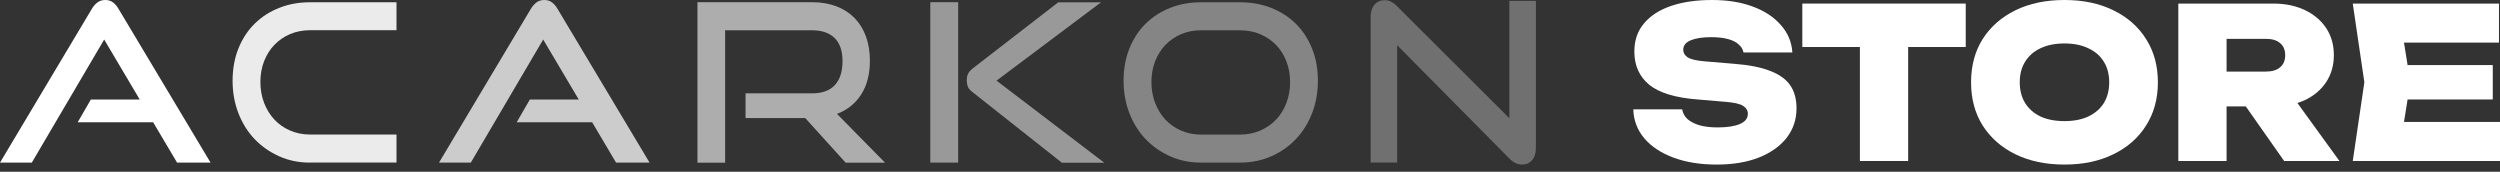
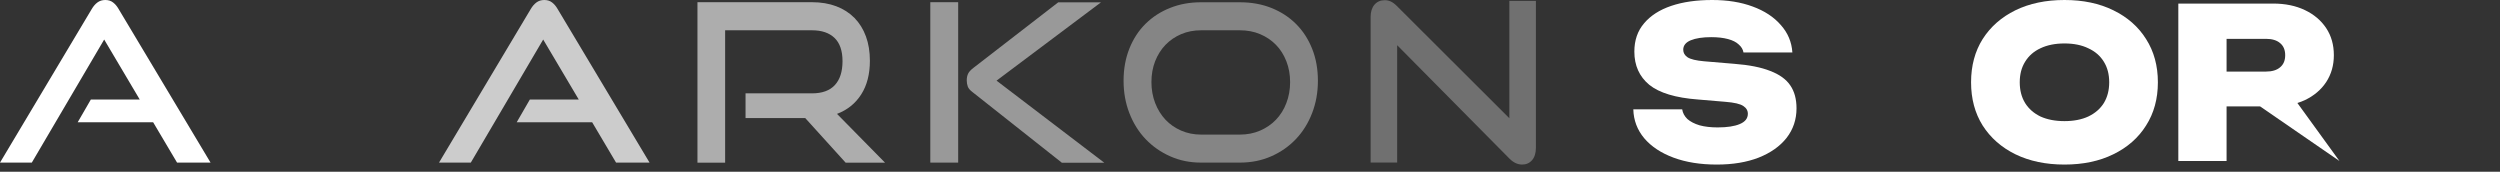
<svg xmlns="http://www.w3.org/2000/svg" width="262" height="18" viewBox="0 0 262 18" fill="none">
  <rect x="0" y="0" width="262" height="18" fill="#333333" stroke="none" />
  <path d="M171.172 11.461H176.294C176.352 11.842 176.533 12.179 176.837 12.473C177.155 12.751 177.582 12.971 178.117 13.133C178.653 13.279 179.282 13.353 180.006 13.353C181.004 13.353 181.778 13.235 182.328 13.001C182.892 12.766 183.175 12.407 183.175 11.923C183.175 11.585 183.015 11.314 182.697 11.109C182.379 10.889 181.749 10.742 180.809 10.669L177.944 10.427C175.6 10.251 173.899 9.738 172.843 8.887C171.801 8.022 171.28 6.863 171.28 5.411C171.28 4.224 171.62 3.234 172.301 2.442C172.981 1.635 173.928 1.027 175.144 0.616C176.359 0.205 177.792 0 179.441 0C181.033 0 182.444 0.227 183.674 0.682C184.918 1.137 185.902 1.782 186.626 2.618C187.363 3.439 187.769 4.4 187.841 5.499H182.719C182.661 5.177 182.494 4.898 182.22 4.663C181.959 4.414 181.583 4.224 181.091 4.092C180.599 3.96 180.013 3.894 179.333 3.894C178.436 3.894 177.719 4.004 177.184 4.224C176.663 4.444 176.403 4.773 176.403 5.213C176.403 5.536 176.555 5.8 176.858 6.005C177.177 6.211 177.756 6.35 178.595 6.423L181.742 6.687C183.305 6.805 184.564 7.054 185.519 7.435C186.488 7.802 187.19 8.308 187.624 8.953C188.058 9.584 188.275 10.383 188.275 11.351C188.275 12.524 187.928 13.558 187.233 14.453C186.539 15.332 185.562 16.022 184.303 16.52C183.059 17.004 181.597 17.246 179.919 17.246C178.197 17.246 176.685 17.004 175.383 16.52C174.08 16.036 173.06 15.362 172.322 14.496C171.584 13.617 171.201 12.605 171.172 11.461Z" fill="white" />
-   <path d="M194.917 2.596H199.975V16.872H194.917V2.596ZM188.883 0.374H206.008V4.927H188.883V0.374Z" fill="white" />
  <path d="M216.357 17.246C214.403 17.246 212.689 16.887 211.213 16.168C209.751 15.45 208.608 14.445 207.783 13.155C206.973 11.864 206.568 10.354 206.568 8.623C206.568 6.893 206.973 5.382 207.783 4.092C208.608 2.801 209.751 1.796 211.213 1.078C212.689 0.359 214.403 0 216.357 0C218.31 0 220.018 0.359 221.479 1.078C222.955 1.796 224.098 2.801 224.908 4.092C225.733 5.382 226.146 6.893 226.146 8.623C226.146 10.354 225.733 11.864 224.908 13.155C224.098 14.445 222.955 15.45 221.479 16.168C220.018 16.887 218.31 17.246 216.357 17.246ZM216.357 12.693C217.326 12.693 218.158 12.531 218.853 12.209C219.562 11.871 220.104 11.402 220.481 10.801C220.857 10.185 221.045 9.459 221.045 8.623C221.045 7.787 220.857 7.069 220.481 6.467C220.104 5.851 219.562 5.382 218.853 5.059C218.158 4.722 217.326 4.554 216.357 4.554C215.387 4.554 214.548 4.722 213.839 5.059C213.144 5.382 212.609 5.851 212.233 6.467C211.857 7.069 211.669 7.787 211.669 8.623C211.669 9.459 211.857 10.185 212.233 10.801C212.609 11.402 213.144 11.871 213.839 12.209C214.548 12.531 215.387 12.693 216.357 12.693Z" fill="white" />
-   <path d="M231.783 7.501H237.469C238.106 7.501 238.598 7.355 238.945 7.061C239.307 6.768 239.488 6.343 239.488 5.785C239.488 5.228 239.307 4.803 238.945 4.51C238.598 4.216 238.106 4.07 237.469 4.07H231.067L233.345 1.694V16.872H228.288V0.374H238.229C239.488 0.374 240.595 0.601 241.55 1.056C242.505 1.511 243.25 2.141 243.785 2.948C244.321 3.754 244.588 4.7 244.588 5.785C244.588 6.841 244.321 7.78 243.785 8.601C243.25 9.408 242.505 10.038 241.55 10.493C240.595 10.933 239.488 11.153 238.229 11.153H231.783V7.501ZM233.953 9.151H239.575L245.174 16.872H239.379L233.953 9.151Z" fill="white" />
-   <path d="M261.242 6.819V10.427H249.153V6.819H261.242ZM252.604 8.623L251.583 15.002L249.608 12.781H262.002V16.872H246.57L247.785 8.623L246.57 0.374H261.893V4.466H249.608L251.583 2.244L252.604 8.623Z" fill="white" />
+   <path d="M231.783 7.501H237.469C238.106 7.501 238.598 7.355 238.945 7.061C239.307 6.768 239.488 6.343 239.488 5.785C239.488 5.228 239.307 4.803 238.945 4.51C238.598 4.216 238.106 4.07 237.469 4.07H231.067L233.345 1.694V16.872H228.288V0.374H238.229C239.488 0.374 240.595 0.601 241.55 1.056C242.505 1.511 243.25 2.141 243.785 2.948C244.321 3.754 244.588 4.7 244.588 5.785C244.588 6.841 244.321 7.78 243.785 8.601C243.25 9.408 242.505 10.038 241.55 10.493C240.595 10.933 239.488 11.153 238.229 11.153H231.783V7.501ZM233.953 9.151H239.575L245.174 16.872L233.953 9.151Z" fill="white" />
  <path d="M18.556 17.041L16.049 12.812H8.143L9.521 10.431H14.645L10.918 4.143L3.333 17.041H0L9.612 0.95C9.783 0.66 9.98 0.429 10.21 0.258C10.439 0.086 10.715 0 11.036 0C11.358 0 11.633 0.086 11.85 0.258C12.073 0.429 12.27 0.66 12.434 0.95L22.066 17.041H18.556Z" fill="white" />
-   <path d="M32.491 17.041C31.323 17.041 30.247 16.823 29.263 16.381C28.273 15.94 27.413 15.339 26.685 14.58C25.956 13.815 25.392 12.911 24.985 11.862C24.578 10.813 24.375 9.685 24.375 8.465C24.375 7.231 24.578 6.103 24.985 5.087C25.392 4.071 25.956 3.207 26.685 2.487C27.413 1.768 28.273 1.214 29.263 0.825C30.254 0.429 31.33 0.238 32.491 0.238H41.553V3.167H32.491C31.743 3.167 31.048 3.299 30.412 3.569C29.775 3.84 29.224 4.216 28.765 4.691C28.305 5.166 27.944 5.74 27.682 6.4C27.419 7.066 27.288 7.792 27.288 8.597C27.288 9.382 27.419 10.114 27.682 10.793C27.944 11.473 28.305 12.054 28.765 12.542C29.224 13.03 29.775 13.413 30.412 13.683C31.048 13.96 31.743 14.099 32.491 14.099H41.553V17.035H32.491V17.041Z" fill="white" fill-opacity="0.9" />
  <path d="M64.563 17.041L62.057 12.812H54.151L55.528 10.431H60.653L56.926 4.143L49.341 17.041H46.008L55.62 0.95C55.791 0.66 55.988 0.429 56.217 0.258C56.447 0.086 56.723 0 57.044 0C57.366 0 57.641 0.086 57.858 0.258C58.081 0.429 58.278 0.66 58.442 0.95L68.074 17.041H64.563Z" fill="white" fill-opacity="0.75" />
  <path d="M88.618 17.041L84.386 12.37H78.133V9.784H85.101C86.157 9.784 86.958 9.494 87.489 8.92C88.028 8.339 88.296 7.508 88.296 6.413C88.296 5.318 88.014 4.506 87.457 3.972C86.899 3.438 86.112 3.174 85.101 3.174H75.994V17.048H73.094V0.231H85.094C86.046 0.231 86.899 0.376 87.647 0.66C88.395 0.944 89.031 1.353 89.556 1.887C90.075 2.422 90.475 3.061 90.751 3.82C91.026 4.572 91.164 5.423 91.164 6.367C91.164 7.765 90.862 8.946 90.258 9.89C89.655 10.84 88.808 11.519 87.719 11.935L92.752 17.048H88.618V17.041Z" fill="white" fill-opacity="0.6" />
  <path d="M97.496 0.231H100.416V17.041H97.496V0.231ZM111.268 17.041L101.912 9.646C101.649 9.448 101.485 9.25 101.42 9.058C101.354 8.867 101.315 8.656 101.315 8.425C101.315 8.161 101.361 7.93 101.453 7.732C101.544 7.534 101.741 7.317 102.05 7.086L110.901 0.244H115.382L104.438 8.451L115.73 17.054H111.268V17.041Z" fill="white" fill-opacity="0.5" />
  <path d="M125.866 17.041C124.699 17.041 123.622 16.823 122.638 16.381C121.647 15.946 120.788 15.339 120.06 14.58C119.331 13.815 118.767 12.911 118.36 11.862C117.953 10.813 117.75 9.679 117.75 8.465C117.75 7.231 117.953 6.109 118.36 5.087C118.767 4.071 119.331 3.2 120.06 2.487C120.788 1.768 121.647 1.214 122.638 0.825C123.629 0.429 124.705 0.238 125.866 0.238H129.935C131.148 0.238 132.251 0.436 133.255 0.838C134.258 1.241 135.118 1.801 135.84 2.527C136.562 3.253 137.119 4.117 137.519 5.126C137.92 6.136 138.117 7.251 138.117 8.465C138.117 9.685 137.913 10.813 137.506 11.862C137.1 12.911 136.535 13.815 135.807 14.58C135.079 15.346 134.219 15.946 133.222 16.381C132.224 16.823 131.129 17.041 129.935 17.041H125.866ZM129.941 14.105C130.709 14.105 131.411 13.967 132.054 13.69C132.697 13.413 133.255 13.03 133.72 12.548C134.186 12.06 134.554 11.48 134.81 10.8C135.072 10.121 135.203 9.388 135.203 8.603C135.203 7.818 135.072 7.086 134.81 6.42C134.547 5.747 134.186 5.173 133.72 4.698C133.255 4.223 132.697 3.847 132.054 3.576C131.411 3.306 130.702 3.174 129.941 3.174H125.873C125.118 3.174 124.429 3.306 123.793 3.576C123.157 3.847 122.605 4.223 122.146 4.698C121.687 5.173 121.326 5.747 121.063 6.406C120.801 7.073 120.67 7.805 120.67 8.603C120.67 9.388 120.801 10.121 121.063 10.8C121.326 11.48 121.687 12.06 122.146 12.548C122.605 13.037 123.157 13.413 123.793 13.69C124.429 13.967 125.125 14.105 125.873 14.105H129.941Z" fill="white" fill-opacity="0.4" />
  <path d="M146.423 4.737V17.035H143.641V1.782C143.641 1.241 143.772 0.812 144.041 0.495C144.31 0.178 144.671 0.02 145.137 0.02C145.353 0.02 145.557 0.066 145.76 0.159C145.957 0.251 146.167 0.403 146.383 0.62L158.181 12.39V0.093H160.963V15.491C160.963 16.045 160.825 16.48 160.562 16.784C160.293 17.094 159.946 17.246 159.519 17.246C159.047 17.246 158.601 17.035 158.187 16.619L146.423 4.737Z" fill="white" fill-opacity="0.3" />
</svg>